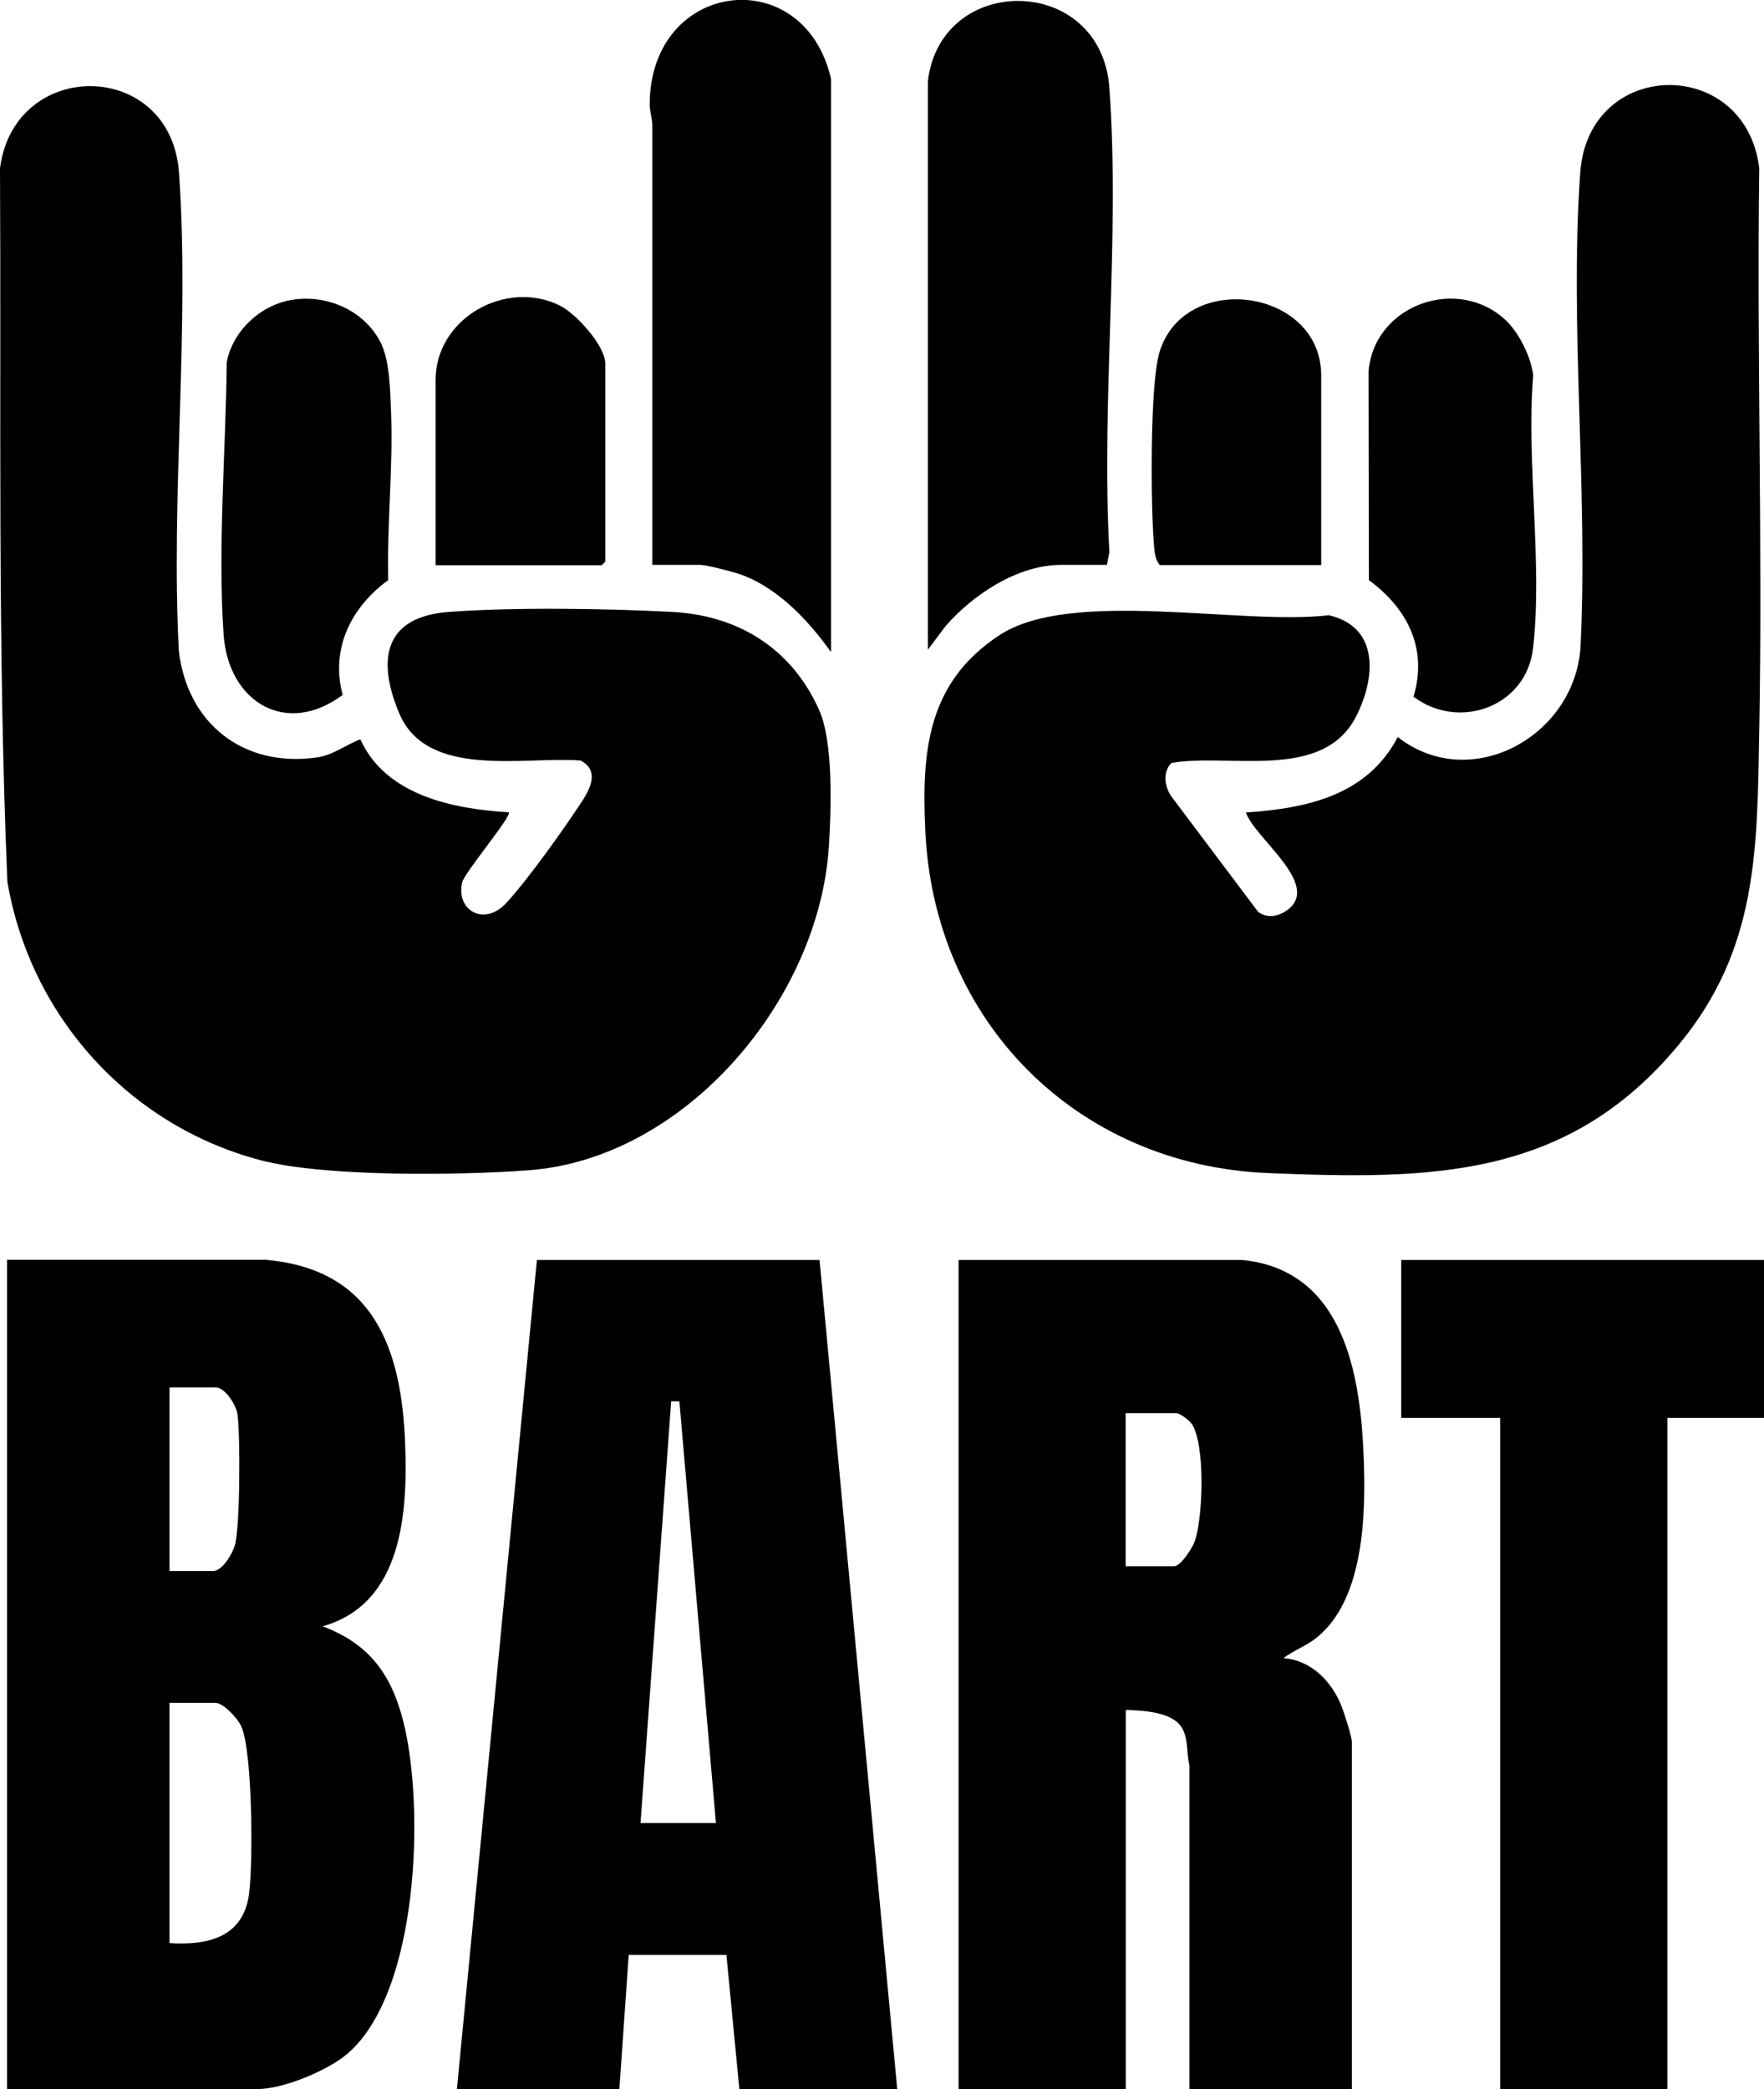
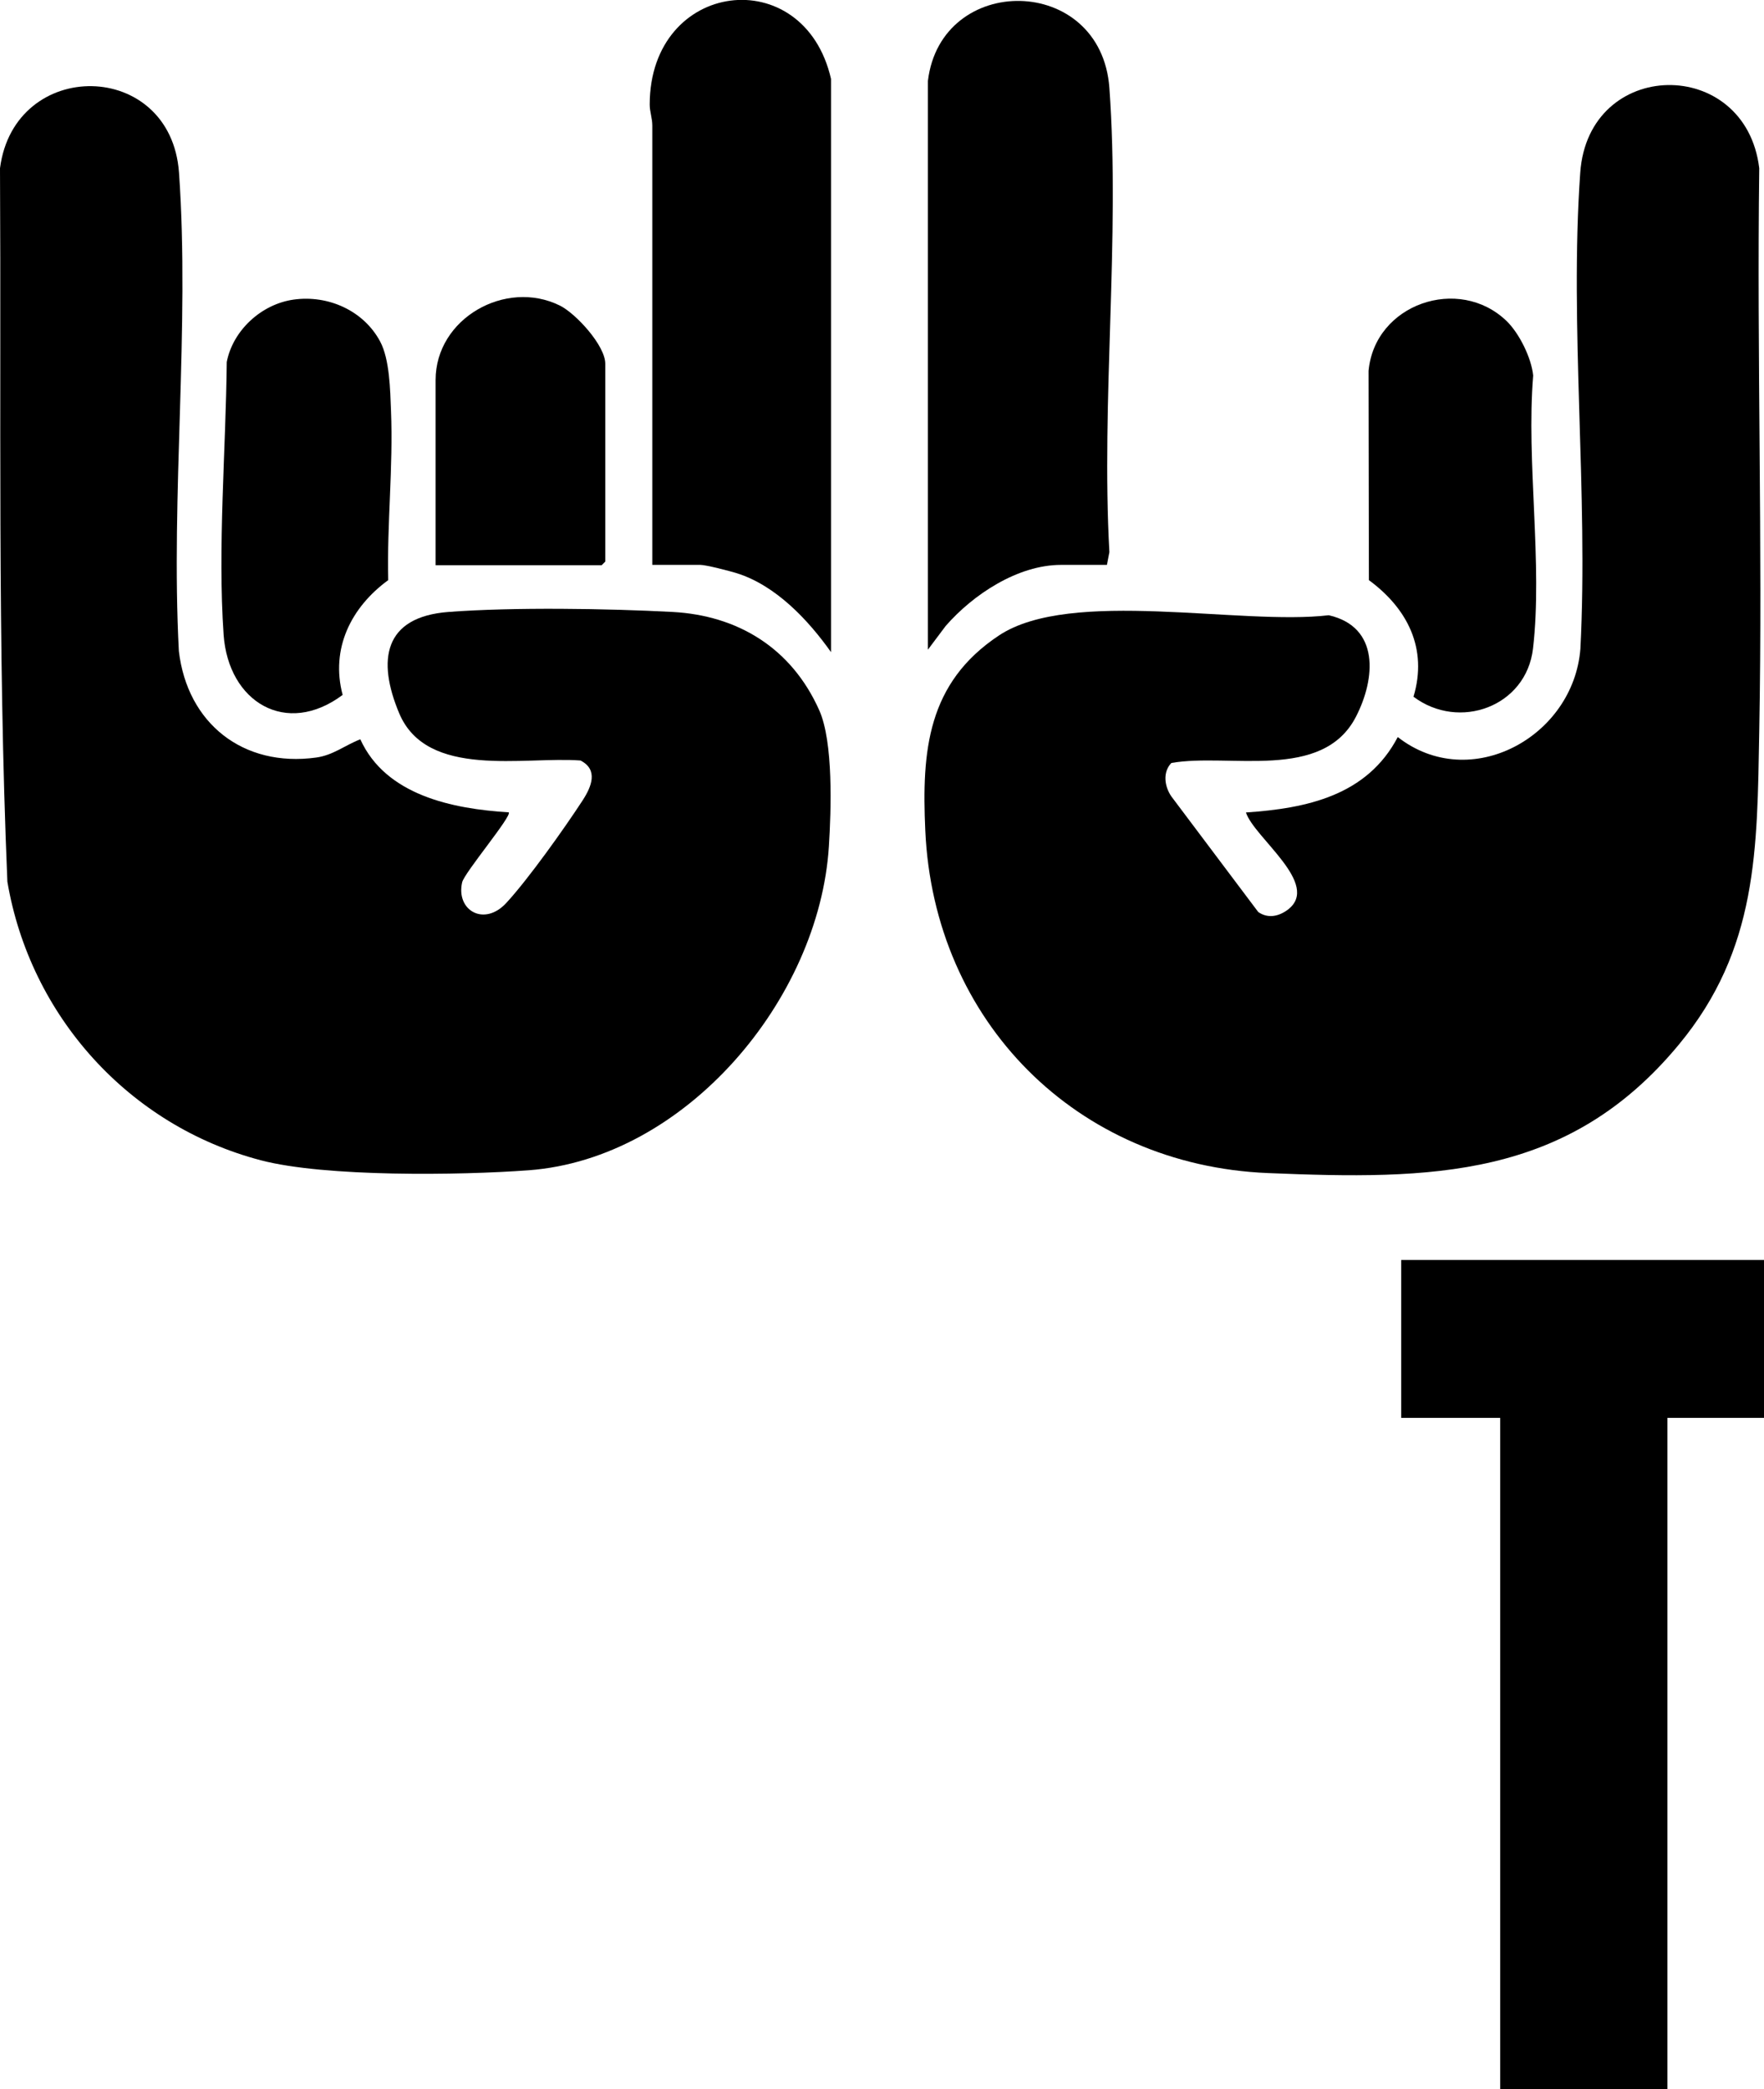
<svg xmlns="http://www.w3.org/2000/svg" id="a" data-name="Layer 1" width="107.6" height="127.41" viewBox="0 0 107.6 127.41">
  <g>
-     <path d="M75.78,76.84c6.17.62,7.2,6.93,7.4,11.99.14,3.48.05,8.72-2.89,11.06-.63.5-1.38.76-2,1.23,1.71.13,2.97,1.45,3.56,2.98.15.38.61,1.82.61,2.12v21.19h-9.91v-19.76c-.19-.77-.04-1.68-.51-2.36-.64-.91-2.35-.97-3.37-1.01v23.13h-10.2v-50.57h17.31ZM68.67,95.52h2.94c.41,0,1.11-1.1,1.25-1.48.53-1.41.67-5.99-.17-7.21-.14-.21-.72-.65-.94-.65h-3.09v9.34Z" />
-     <path d="M16.3,76.84c6.48.6,8.18,5.38,8.41,11.13.17,4.26-.15,9.84-5.03,11.21,2.86,1.08,4.2,2.94,4.93,5.84,1.3,5.19.95,16.49-3.42,20.23-1.19,1.02-3.91,2.15-5.46,2.15H.43v-50.57h15.87ZM10.34,95.81h2.66c.56,0,1.18-1.06,1.32-1.55.33-1.1.34-6.72.17-7.99-.08-.58-.75-1.66-1.35-1.66h-2.8v11.21ZM10.34,118.5c2.32.15,4.49-.34,4.85-2.98.25-1.85.22-8.67-.47-10.23-.21-.48-1.09-1.44-1.58-1.44h-2.8v14.65Z" />
-     <path d="M49.99,76.84l4.74,50.57h-9.63l-.79-8.19h-5.96l-.57,8.19h-9.91l4.88-50.57h17.24ZM39.07,111.18h4.6l-2.23-25.72h-.5s-1.87,25.72-1.87,25.72Z" />
    <polygon points="107.6 76.84 107.6 86.47 101.71 86.47 101.71 127.41 91.51 127.41 91.51 86.47 85.47 86.47 85.47 76.84 107.6 76.84" />
  </g>
  <g>
    <path d="M75.99,49.55c3.72-.25,7.4-1.03,9.27-4.6,4.42,3.45,10.72-.01,11.14-5.38.49-9.47-.67-19.64-.01-29.03.49-7.03,10.09-7.15,10.92-.28-.15,11.44.21,22.9,0,34.34-.13,7.19-.07,13.27-4.9,19.1-6.79,8.21-15.12,8.25-25.07,7.84-11.65-.48-20.38-9.23-20.9-20.9-.22-4.83.12-8.99,4.5-11.89s14.75-.59,20.11-1.23c3.12.71,2.86,3.86,1.66,6.19-2.04,3.96-7.74,2.2-11.26,2.82-.54.56-.42,1.43,0,2.04l5.3,7.05c.59.41,1.25.27,1.8-.14,2.05-1.55-2.05-4.39-2.55-5.93Z" />
    <path d="M21.98,45.09c1.55,3.41,5.62,4.24,9.05,4.45.23.2-2.71,3.69-2.84,4.27-.39,1.71,1.34,2.72,2.69,1.26s3.56-4.57,4.66-6.26c.54-.83.97-1.87-.13-2.43-3.45-.26-9.37,1.14-11.06-2.88-1.36-3.24-.95-5.88,3.01-6.18s9.72-.21,13.66,0,7.24,2.16,8.95,5.99c.87,1.94.73,6.09.59,8.31-.59,9.32-8.73,19.04-18.32,19.75-4.18.31-12.41.42-16.33-.61C7.86,68.65,1.84,61.96.45,53.77-.16,39.3.08,24.76,0,10.26c.88-6.77,10.43-6.67,10.92.28.66,9.44-.51,19.65-.01,29.17.52,4.41,3.92,7.1,8.37,6.49,1.04-.14,1.76-.75,2.69-1.11Z" />
    <path d="M56.6,4.94c.79-6.62,10.56-6.54,11.07.42.66,9.15-.51,19.08,0,28.31l-.15.78h-2.8c-2.64,0-5.37,1.81-7.04,3.73l-1.08,1.44V4.94Z" />
    <path d="M39.79,34.46V7.66c0-.45-.16-.84-.16-1.29.02-7.61,9.41-8.75,11.06-1.56v34.96c-1.39-1.96-3.36-4.06-5.74-4.81-.41-.13-1.88-.51-2.22-.51h-2.94Z" />
    <path d="M17.92,18.27c2.1-.29,4.26.67,5.27,2.56.58,1.09.61,2.95.66,4.22.14,3.44-.25,6.89-.17,10.33-2.26,1.65-3.53,4.17-2.78,7-3.44,2.57-6.97.44-7.26-3.67-.37-5.32.14-11.29.19-16.63.38-1.95,2.13-3.54,4.09-3.81Z" />
    <path d="M91.89,19.57c.78.75,1.52,2.25,1.63,3.33-.43,5.27.59,11.49-.01,16.65-.41,3.55-4.51,5.03-7.29,2.94.88-2.94-.37-5.38-2.72-7.11l-.02-12.76c.37-4.08,5.51-5.85,8.42-3.04Z" />
    <path d="M26.57,34.46v-11.28c0-3.77,4.28-6.17,7.57-4.55.98.48,2.78,2.44,2.78,3.55v12.07l-.22.22h-10.13Z" />
-     <path d="M80.59,34.46h-9.84c-.28-.29-.33-.81-.36-1.22-.2-2.3-.26-9.75.33-11.74,1.5-5.05,9.87-3.92,9.87,1.4v11.56Z" />
  </g>
</svg>